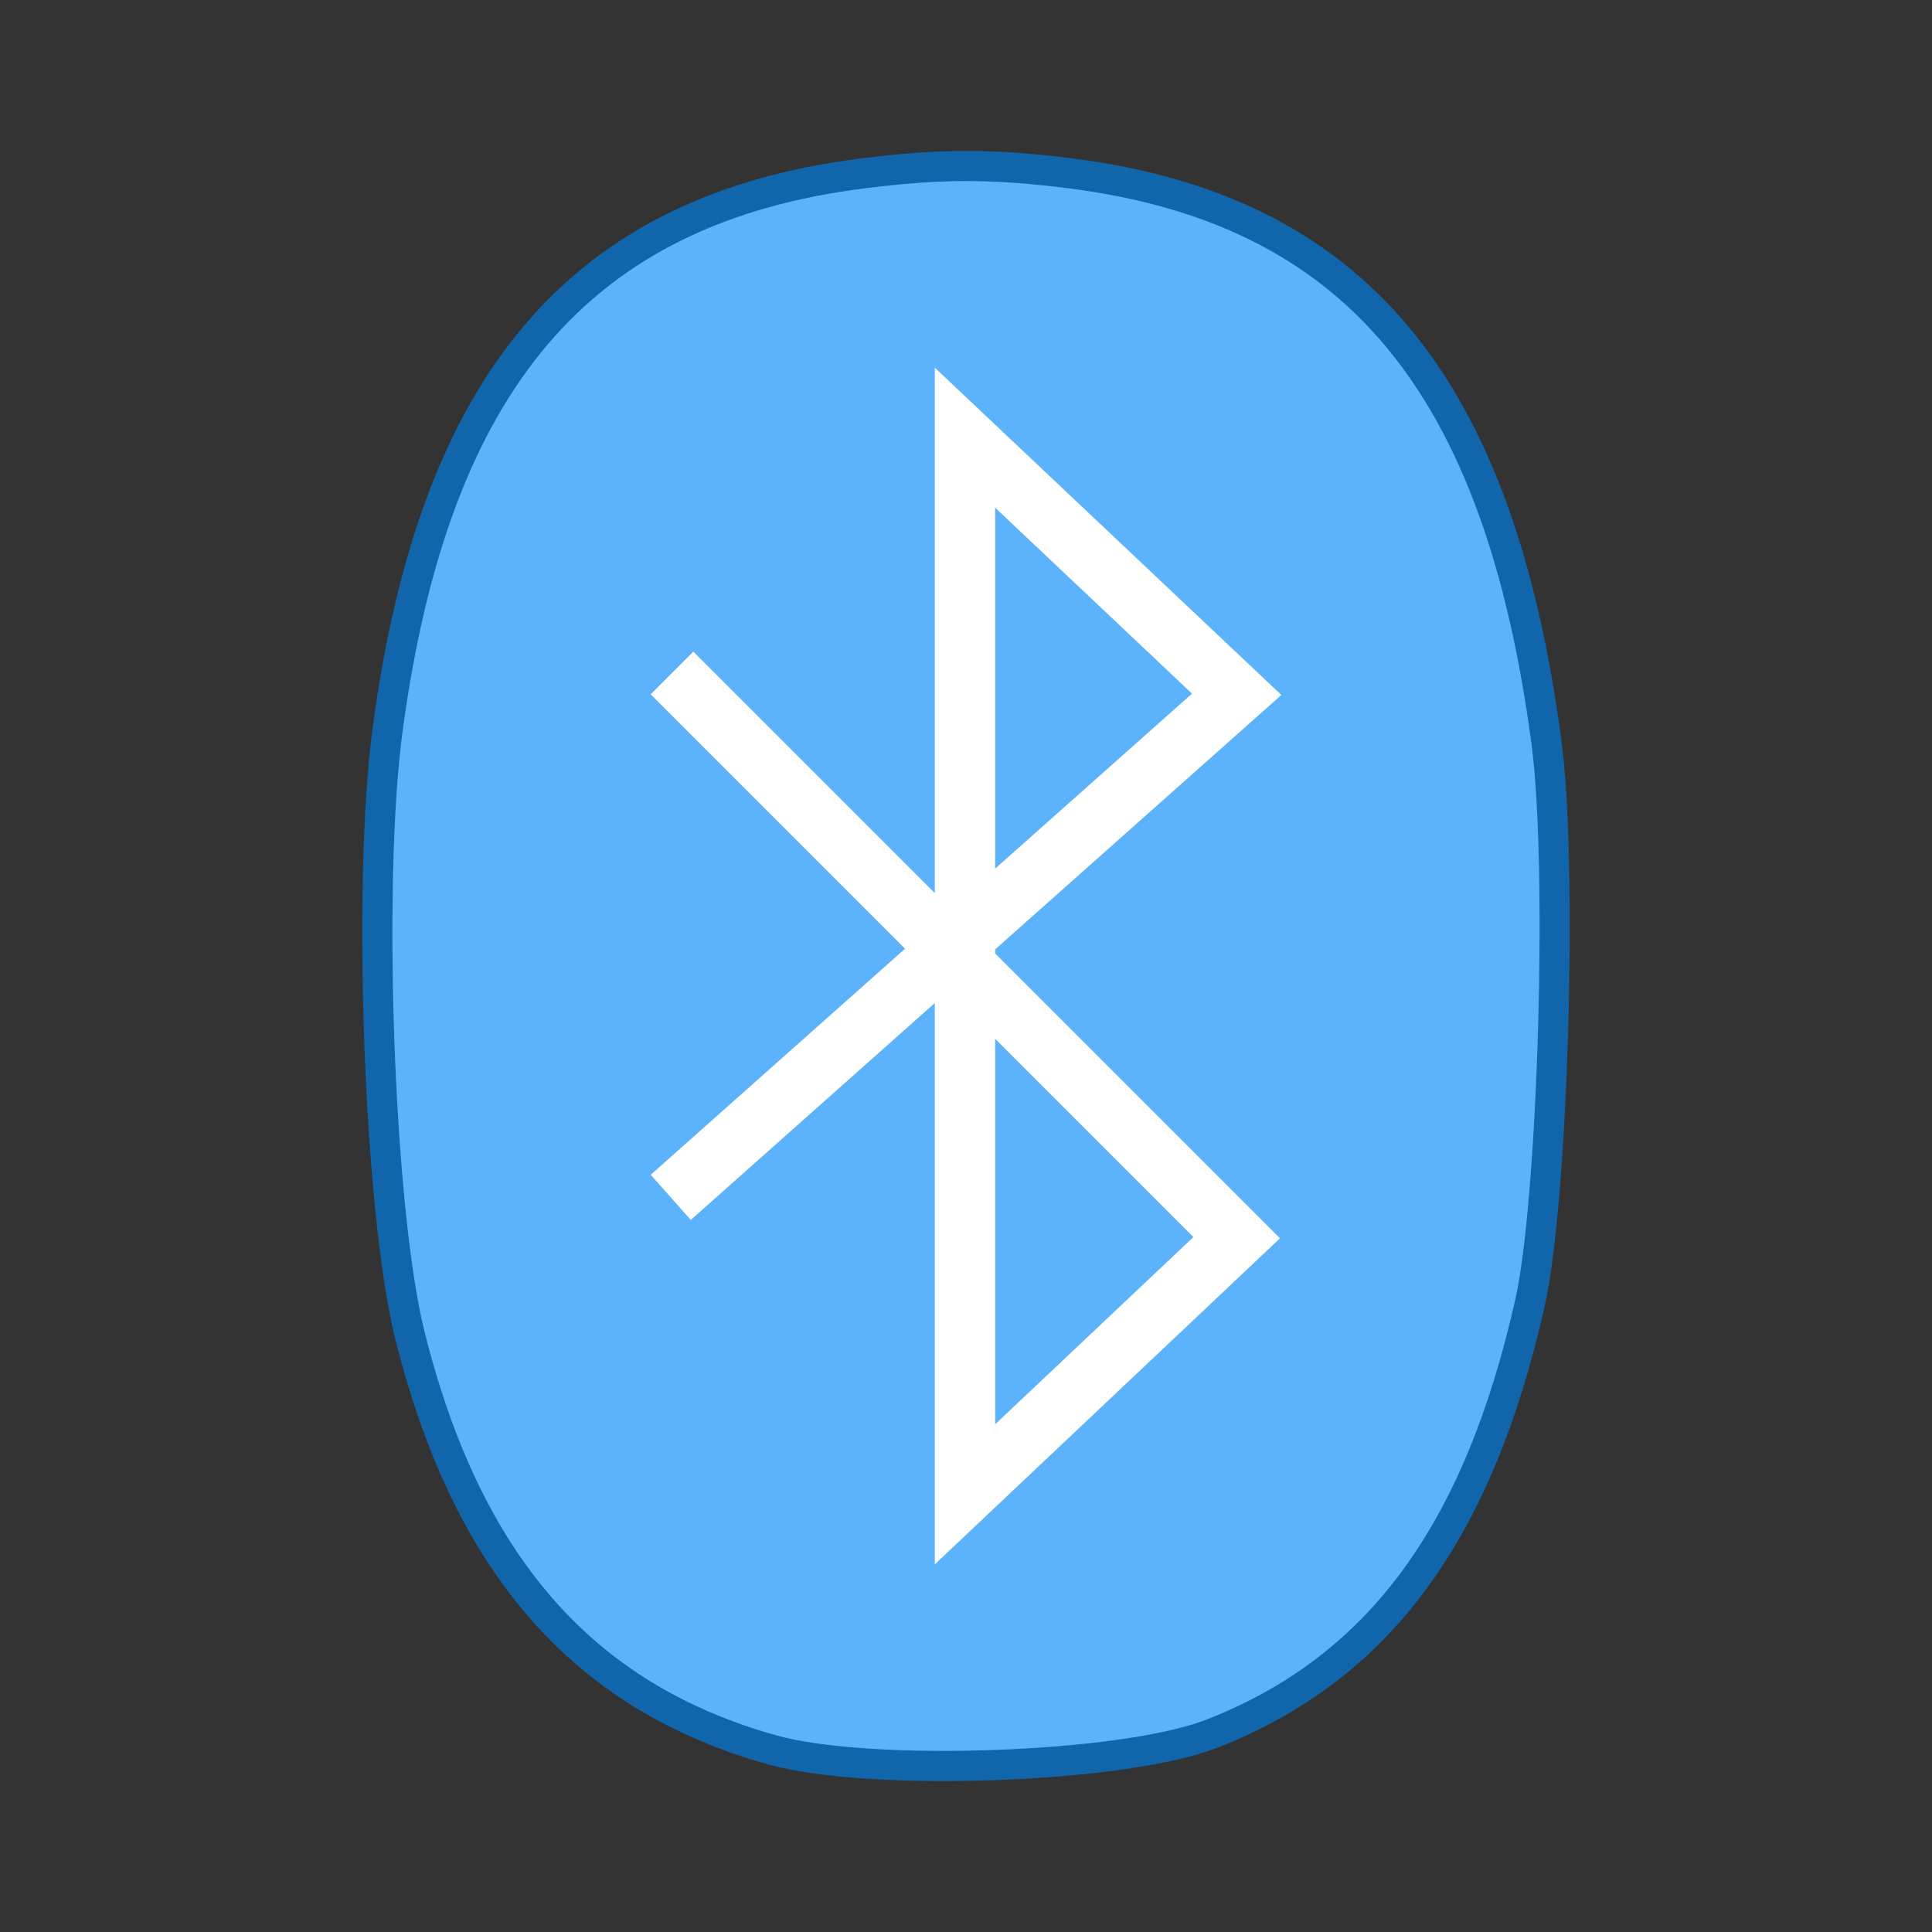
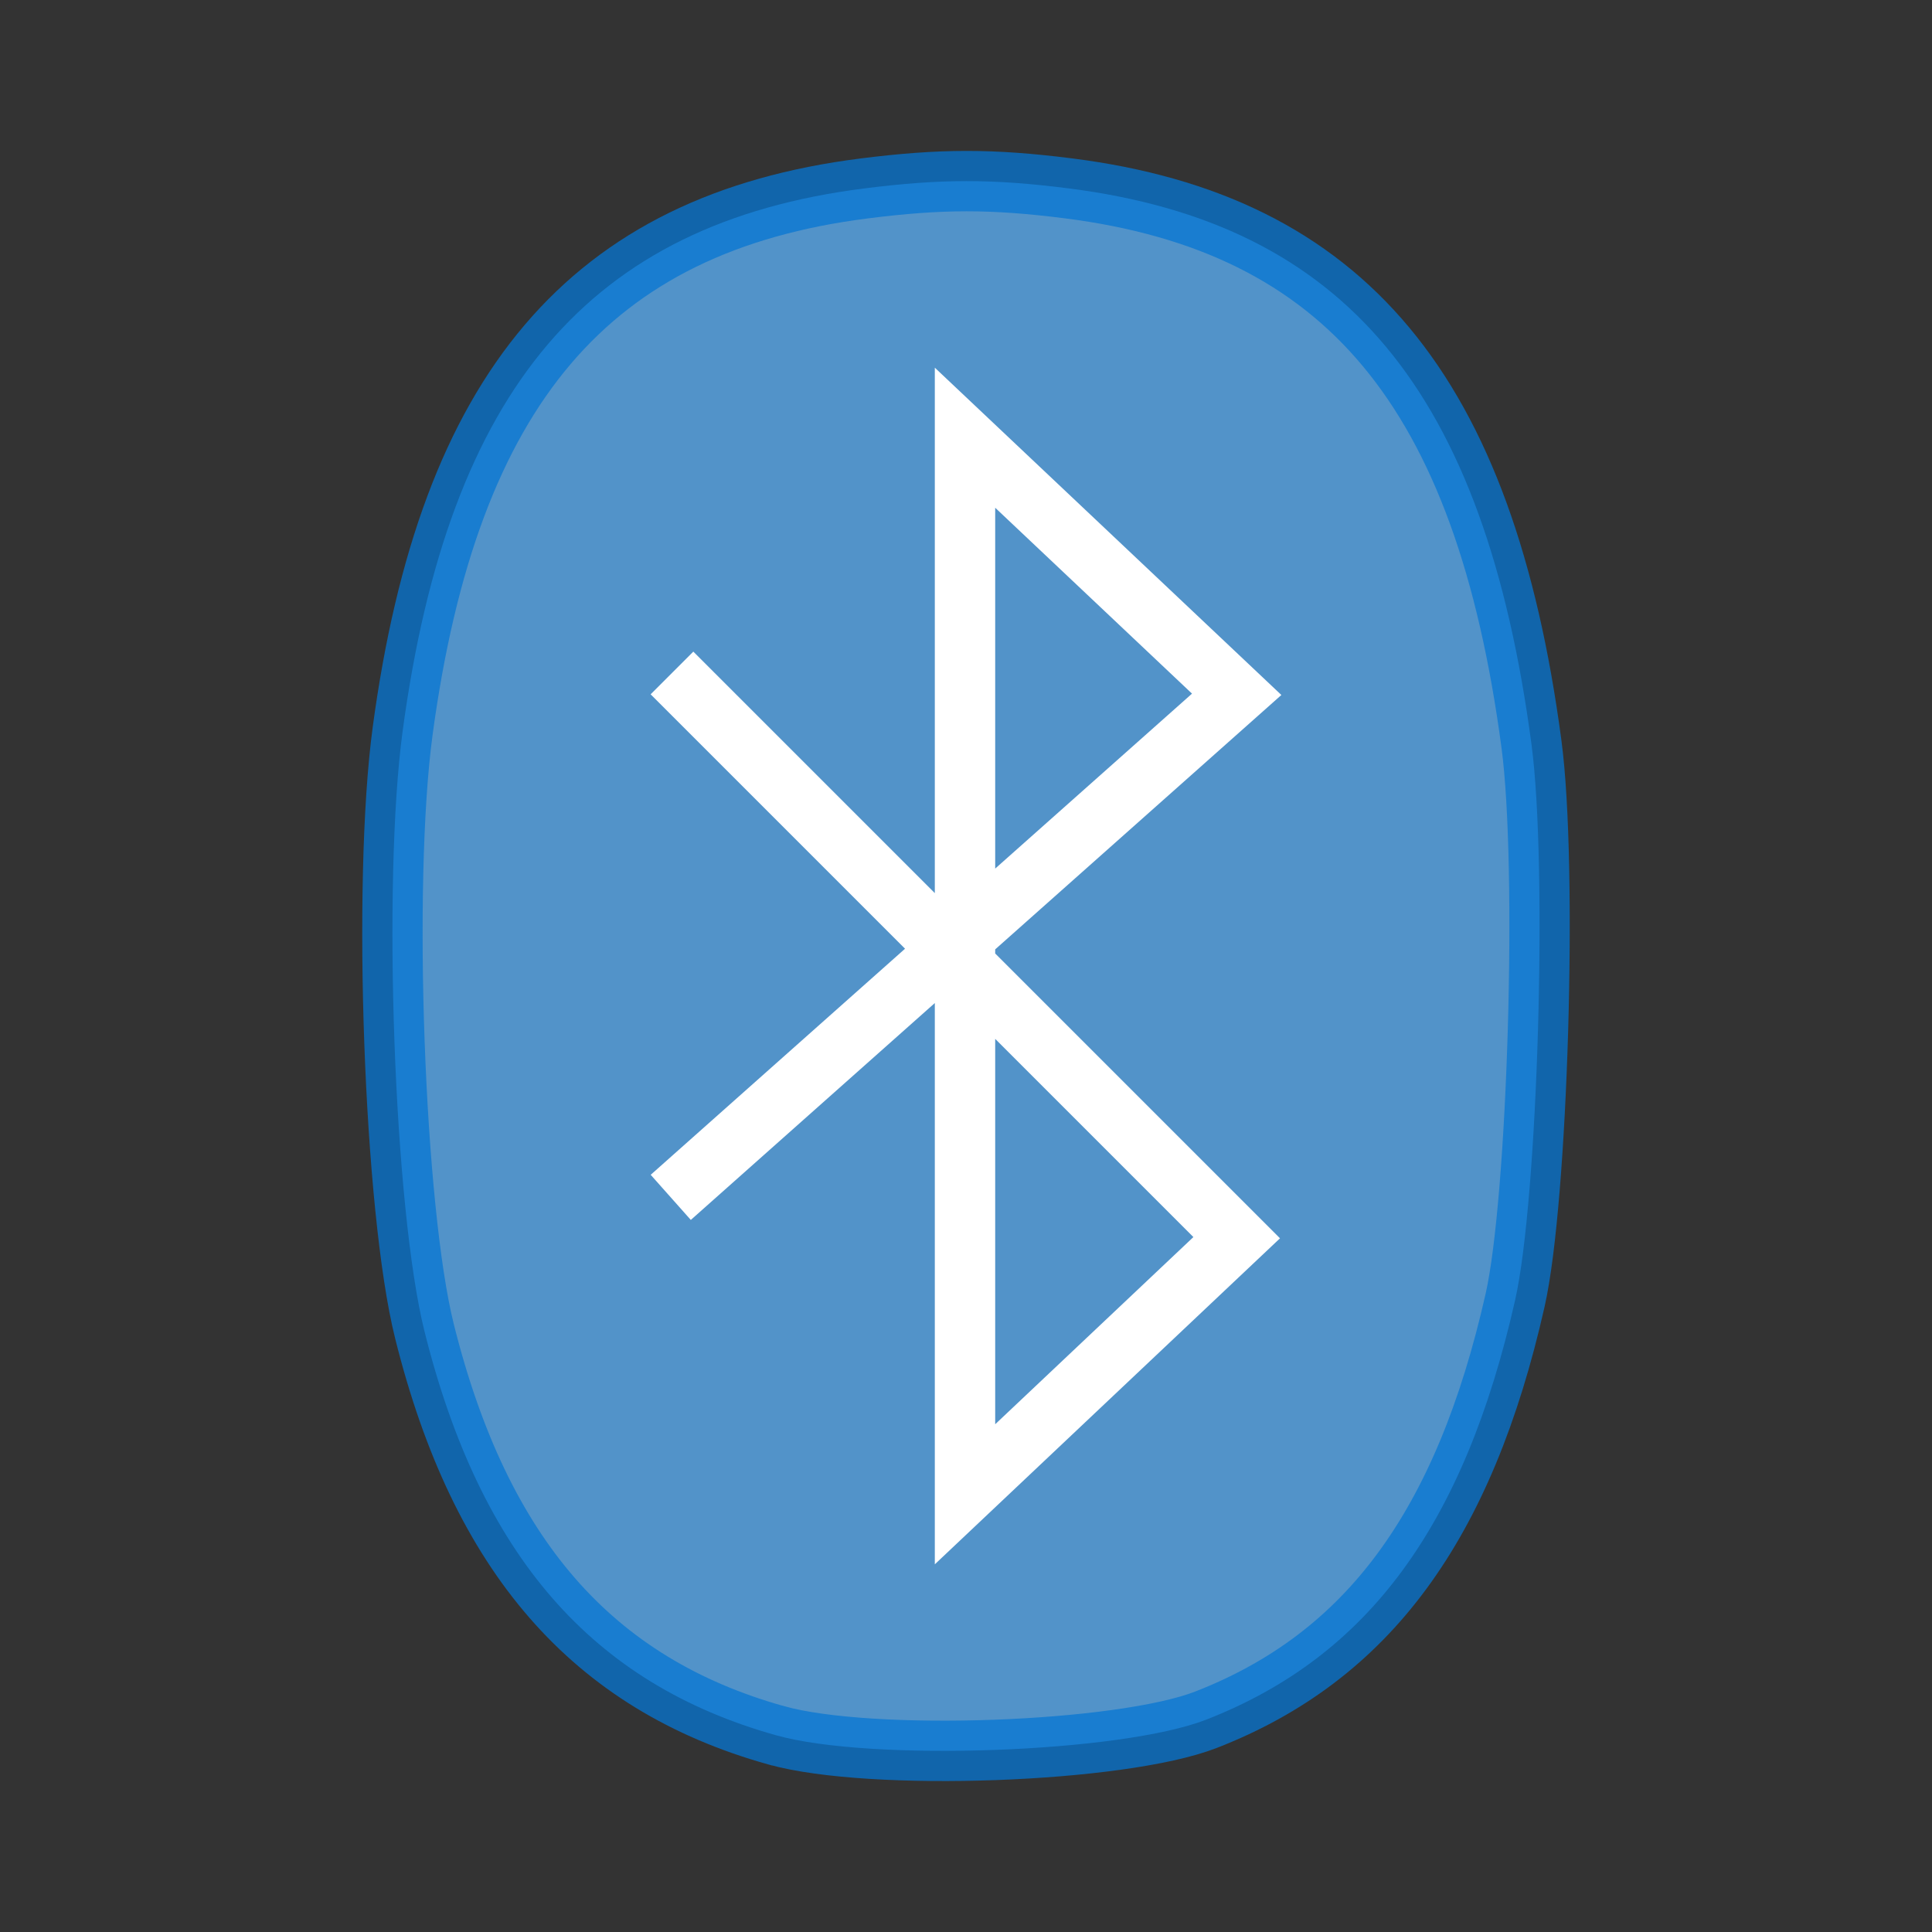
<svg xmlns="http://www.w3.org/2000/svg" width="64" height="64" version="1">
  <rect width="100%" height="100%" fill="#333333" stroke="none" />
  <path d="M25.71 57.484c-6.098-1.708-9.798-5.96-11.65-13.388-1.007-4.036-1.4-14.851-.722-19.879 1.529-11.34 6.191-16.822 15.29-17.975 2.543-.322 4.236-.323 6.761-.003 9.17 1.162 13.79 6.708 15.344 18.421.538 4.051.214 15.06-.542 18.406-1.688 7.477-4.88 11.812-10.234 13.9-2.82 1.1-11.096 1.4-14.246.518z" fill="#5cb2fb" stroke-width="2" stroke="#0675d2" opacity=".75" />
-   <path d="M25.71 57.484c-6.098-1.708-9.798-5.96-11.65-13.388-1.007-4.036-1.4-14.851-.722-19.879 1.529-11.34 6.191-16.822 15.29-17.975 2.543-.322 4.236-.323 6.761-.003 9.17 1.162 13.79 6.708 15.344 18.421.538 4.051.214 15.06-.542 18.406-1.688 7.477-4.88 11.812-10.234 13.9-2.82 1.1-11.096 1.4-14.246.518z" fill="#5cb2fb" />
  <path d="M22.967 23l18 18-9 8.5v-35l9 8.5-18 16" fill="none" stroke="#fff" stroke-width="2" stroke-linecap="square" />
</svg>